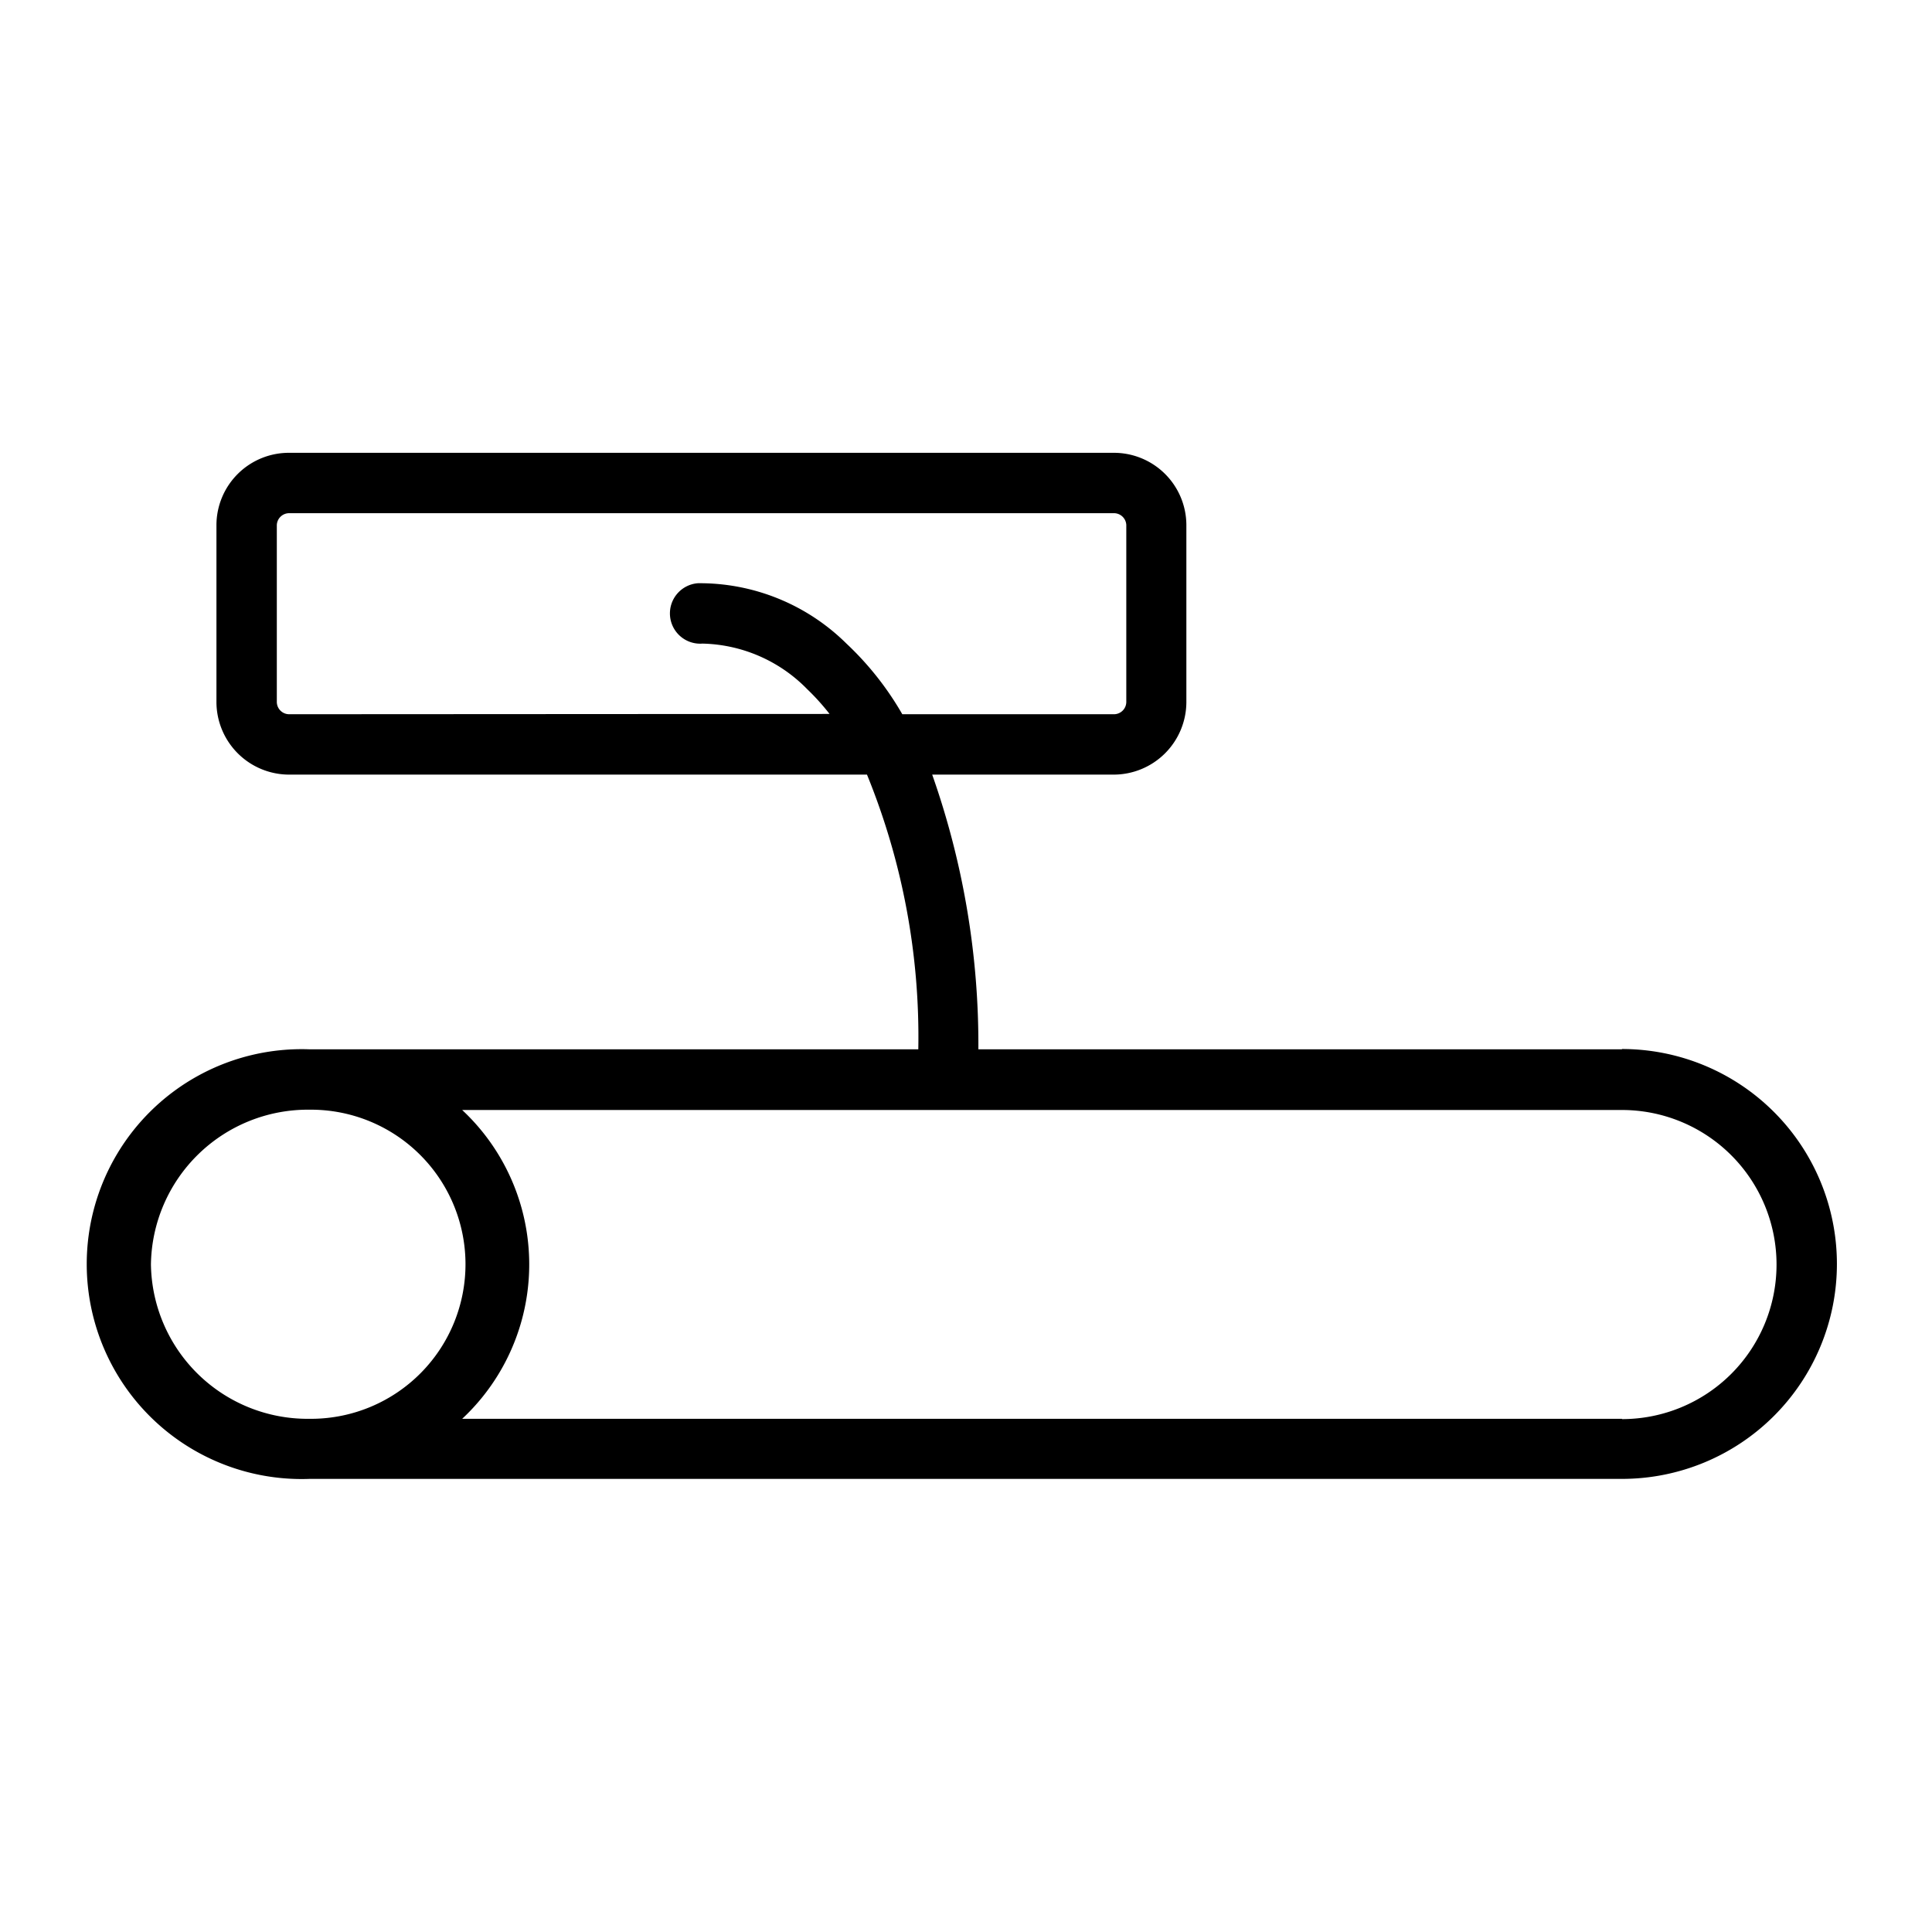
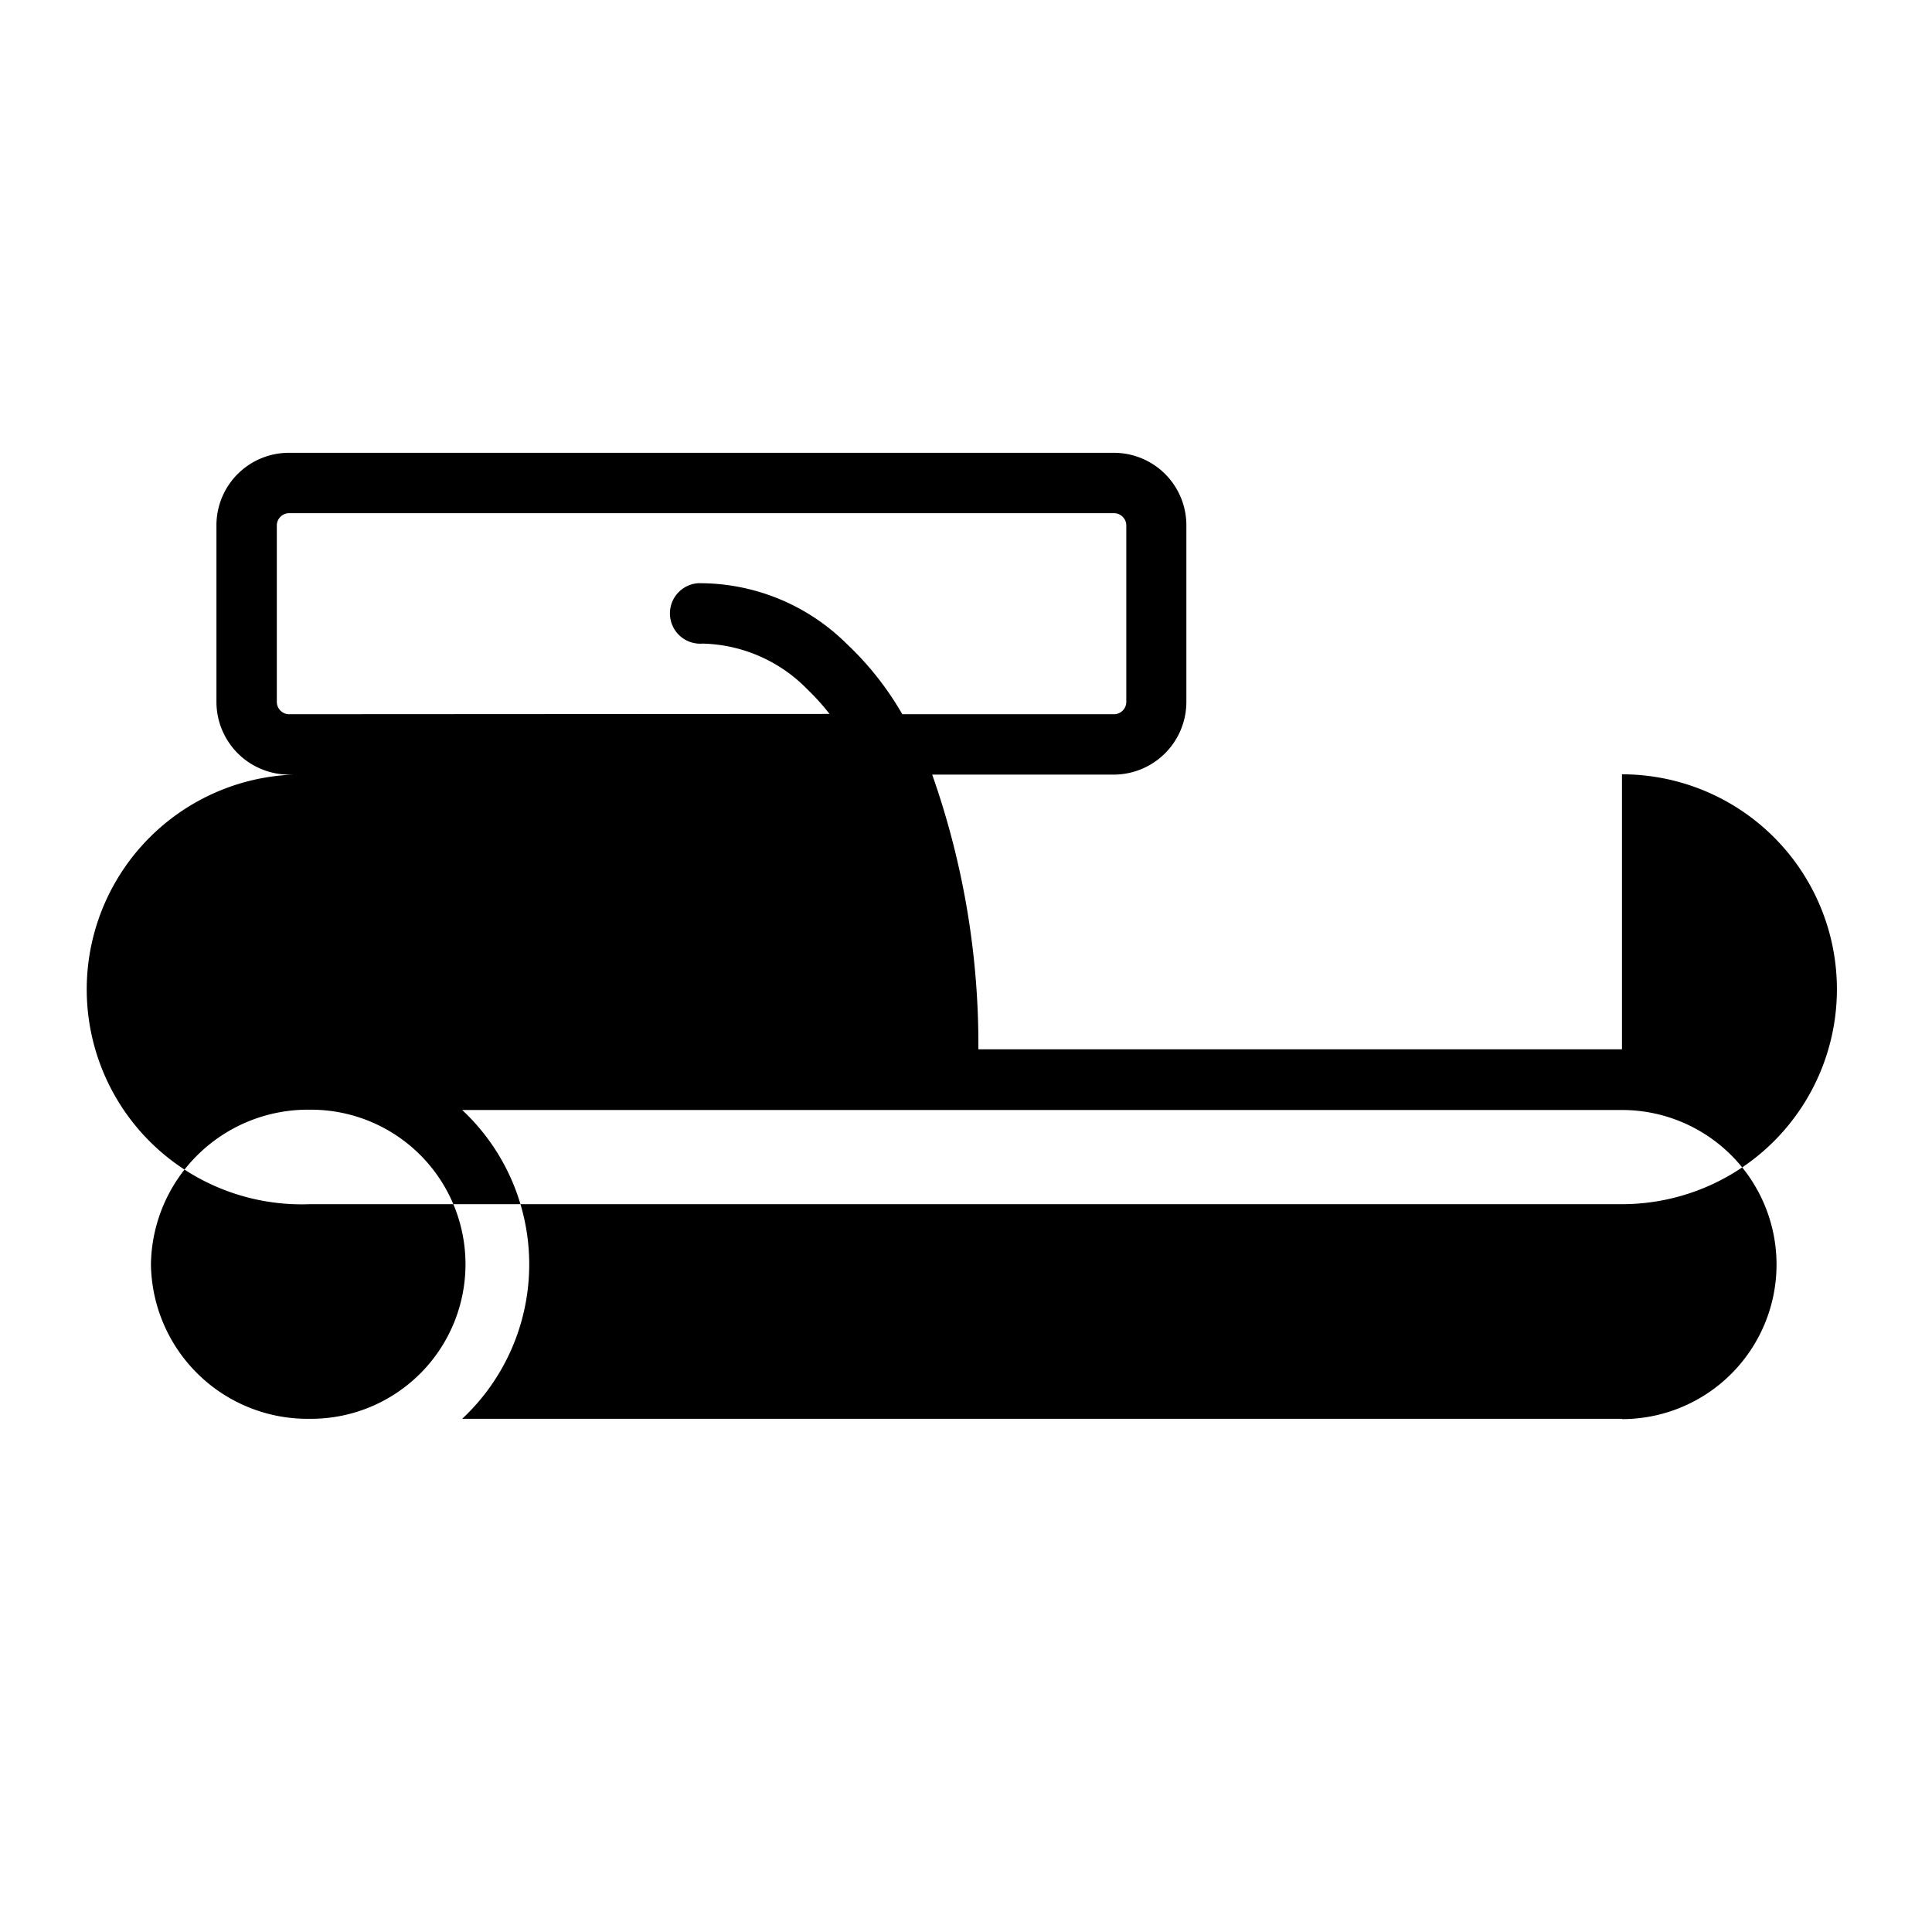
<svg xmlns="http://www.w3.org/2000/svg" version="1.1" width="512" height="512" x="0" y="0" viewBox="0 0 64 64" style="enable-background:new 0 0 512 512" xml:space="preserve" class="">
  <g>
-     <path d="M53.73 34.76H32.41a26.88 26.88 0 0 0-1.53-9.1h6a2.41 2.41 0 0 0 2.42-2.4v-5.87A2.4 2.4 0 0 0 36.89 15H9.59a2.4 2.4 0 0 0-2.42 2.39v5.87a2.41 2.41 0 0 0 2.42 2.4h19.13a23 23 0 0 1 1.7 9.1H10.26a7.12 7.12 0 1 0 0 14.23h43.47a7.12 7.12 0 1 0 0-14.24zM9.59 23.66a.41.41 0 0 1-.42-.4v-5.87a.41.41 0 0 1 .42-.39h27.3a.41.41 0 0 1 .42.39v5.87a.41.41 0 0 1-.42.4h-7a10.12 10.12 0 0 0-1.85-2.34 6.91 6.91 0 0 0-4.92-2 1 1 0 0 0 .15 2 5 5 0 0 1 3.47 1.51 7.68 7.68 0 0 1 .74.82zM5 41.88a5.2 5.2 0 0 1 5.26-5.12A5.12 5.12 0 1 1 10.34 47h-.1A5.19 5.19 0 0 1 5 41.88zM53.73 47H15.31a7 7 0 0 0 0-10.23h38.42a5.12 5.12 0 1 1 0 10.24z" fill="#000000" opacity="1" data-original="#000000" />
+     <path d="M53.73 34.76H32.41a26.88 26.88 0 0 0-1.53-9.1h6a2.41 2.41 0 0 0 2.42-2.4v-5.87A2.4 2.4 0 0 0 36.89 15H9.59a2.4 2.4 0 0 0-2.42 2.39v5.87a2.41 2.41 0 0 0 2.42 2.4h19.13H10.26a7.12 7.12 0 1 0 0 14.23h43.47a7.12 7.12 0 1 0 0-14.24zM9.59 23.66a.41.41 0 0 1-.42-.4v-5.87a.41.41 0 0 1 .42-.39h27.3a.41.41 0 0 1 .42.39v5.87a.41.41 0 0 1-.42.4h-7a10.12 10.12 0 0 0-1.85-2.34 6.91 6.91 0 0 0-4.92-2 1 1 0 0 0 .15 2 5 5 0 0 1 3.47 1.51 7.68 7.68 0 0 1 .74.82zM5 41.88a5.2 5.2 0 0 1 5.26-5.12A5.12 5.12 0 1 1 10.34 47h-.1A5.19 5.19 0 0 1 5 41.88zM53.73 47H15.31a7 7 0 0 0 0-10.23h38.42a5.12 5.12 0 1 1 0 10.24z" fill="#000000" opacity="1" data-original="#000000" />
  </g>
</svg>